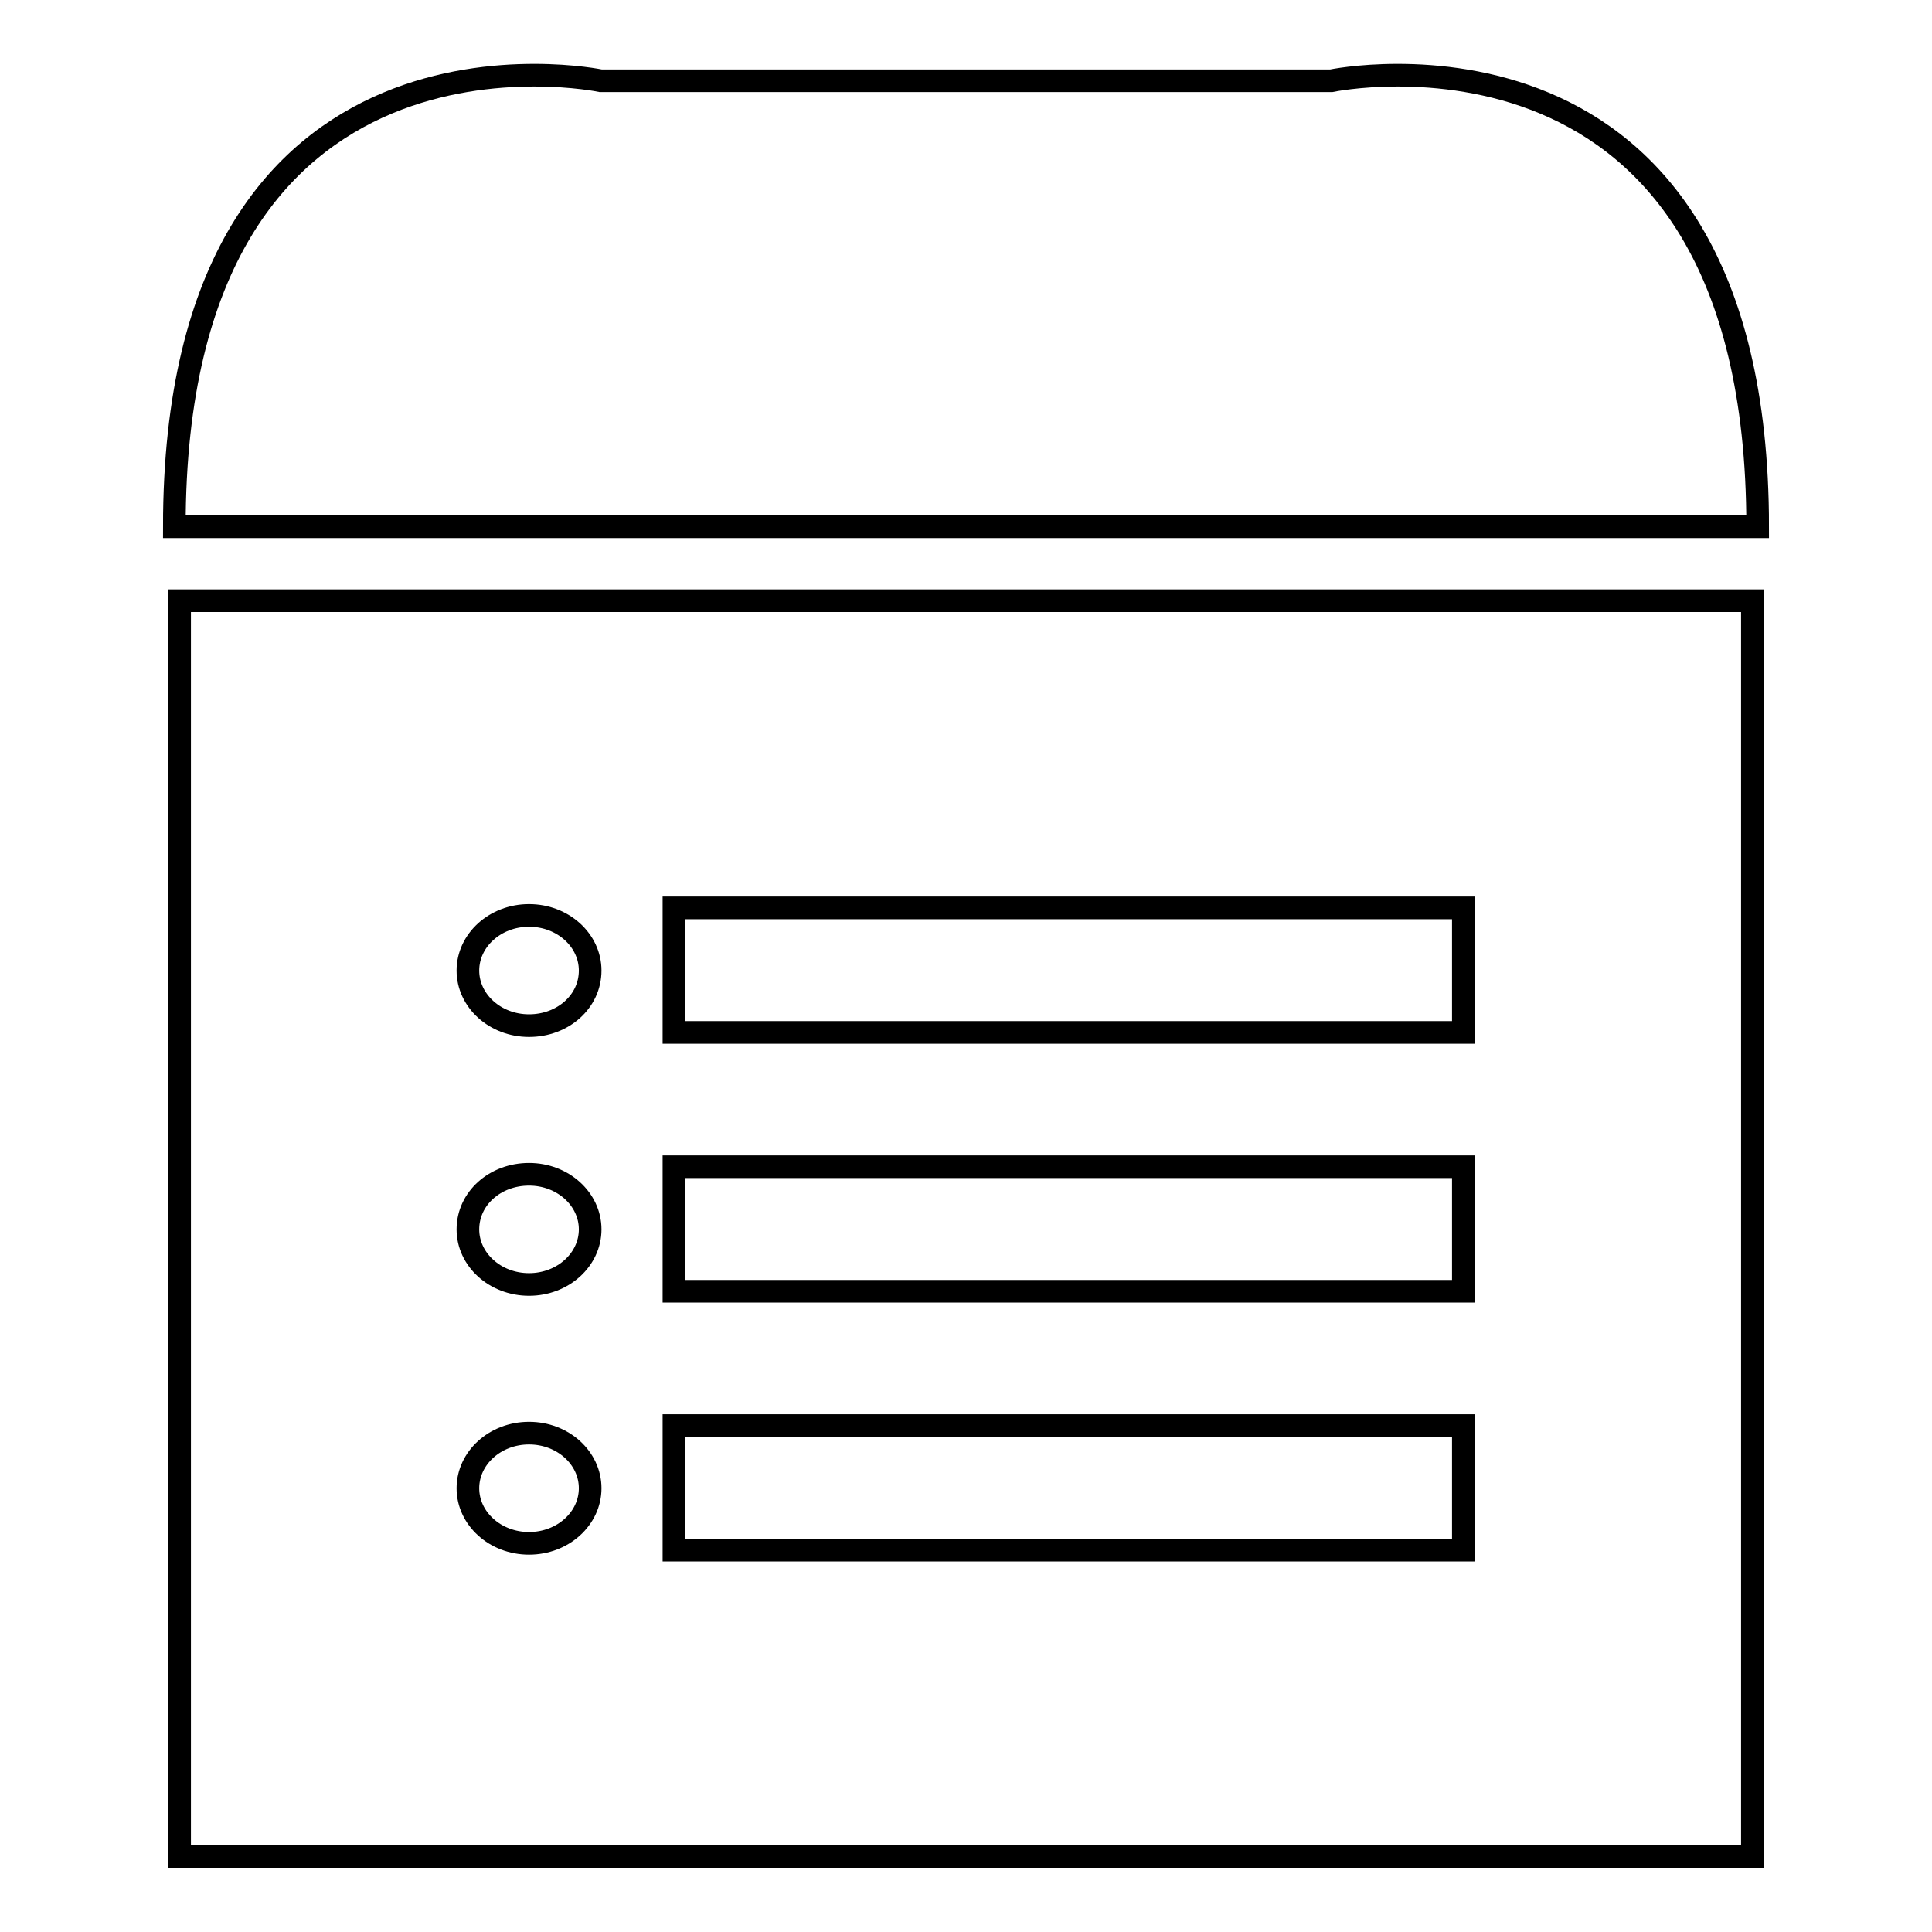
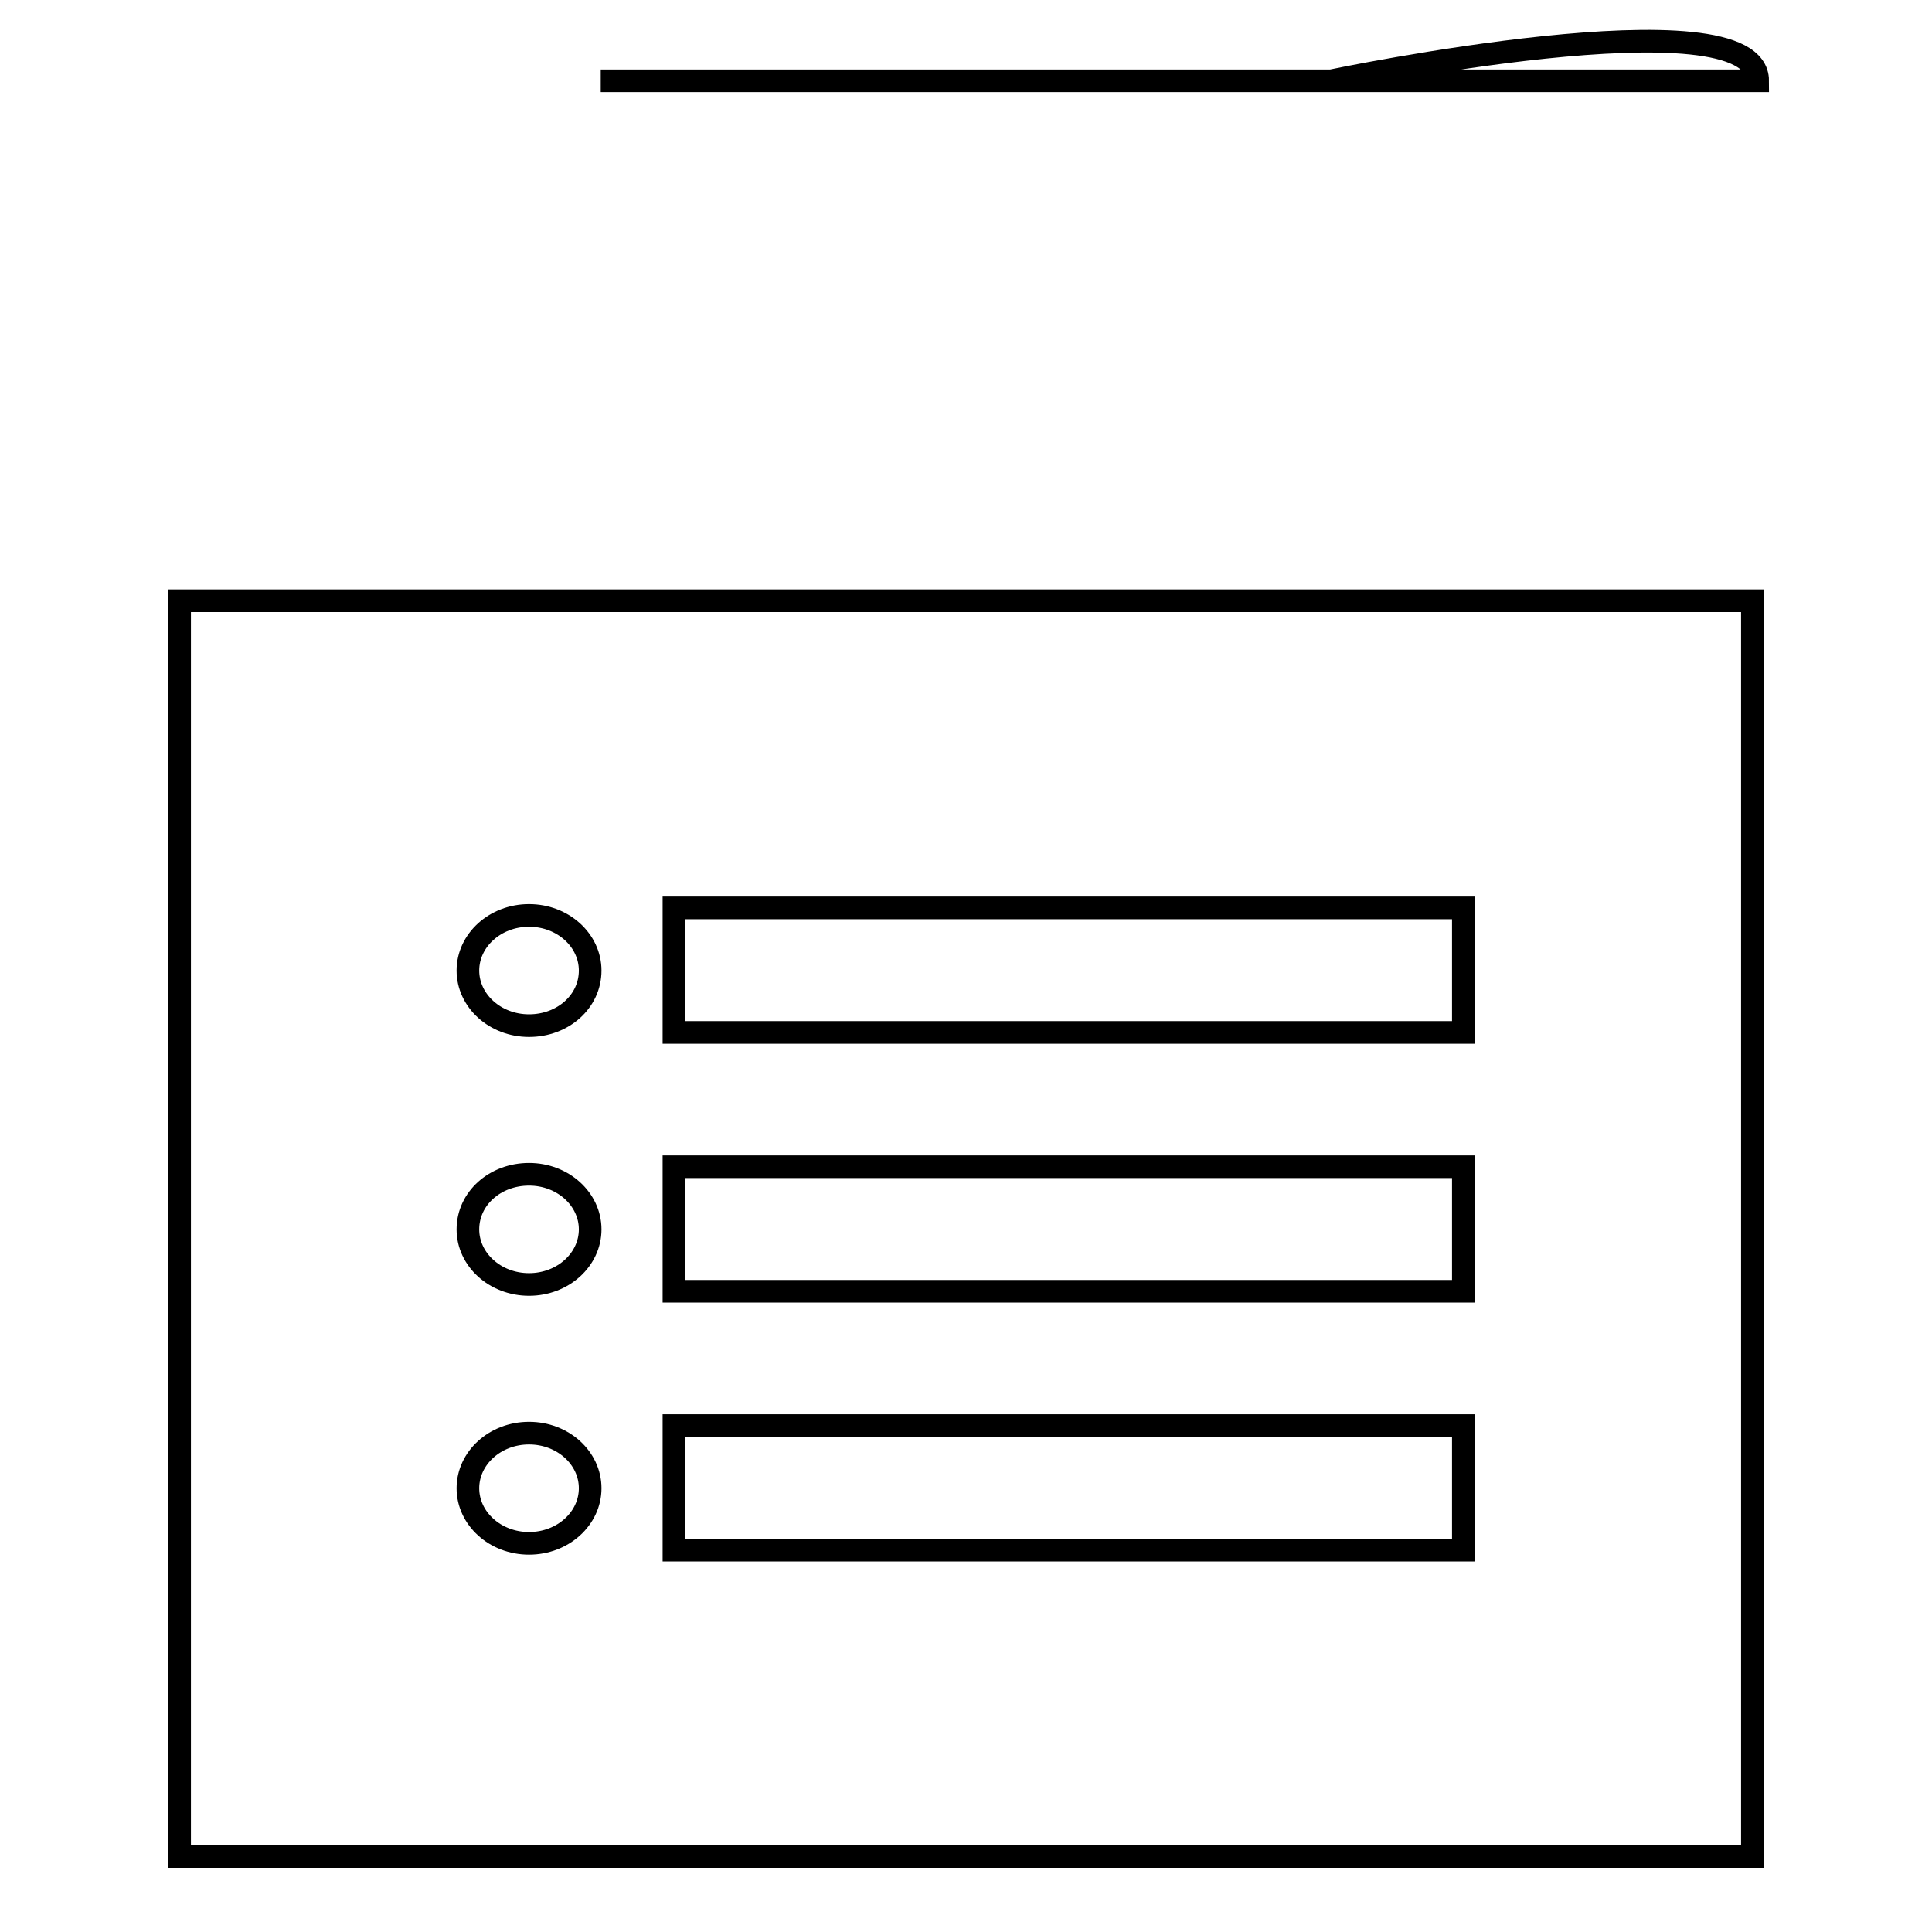
<svg xmlns="http://www.w3.org/2000/svg" version="1.1" x="0px" y="0px" viewBox="0 0 256 256" enable-background="new 0 0 256 256" xml:space="preserve">
  <g>
    <g>
-       <path stroke-width="3" fill-opacity="0" stroke="#000000" d="M163.8,131.9" />
-       <path stroke-width="3" fill-opacity="0" stroke="#000000" d="M176.4,10.7h-40.3H114H79.6c0,0-56.5-11.8-56.5,59.1H114h22.1h96.8C232.9-1.1,176.4,10.7,176.4,10.7z" />
+       <path stroke-width="3" fill-opacity="0" stroke="#000000" d="M176.4,10.7h-40.3H114H79.6H114h22.1h96.8C232.9-1.1,176.4,10.7,176.4,10.7z" />
      <path stroke-width="3" fill-opacity="0" stroke="#000000" d="M23.8,79.6V246h208.4V79.6H23.8z M70.1,204.5c-4.5,0-8.1-3.3-8.1-7.3c0-4,3.6-7.3,8.1-7.3c4.5,0,8.1,3.3,8.1,7.3S74.6,204.5,70.1,204.5z M70.1,170.2c-4.5,0-8.1-3.3-8.1-7.3c0-4.1,3.6-7.3,8.1-7.3c4.5,0,8.1,3.3,8.1,7.3C78.2,166.9,74.6,170.2,70.1,170.2z M70.1,135.9c-4.5,0-8.1-3.3-8.1-7.3c0-4,3.6-7.3,8.1-7.3c4.5,0,8.1,3.3,8.1,7.3C78.2,132.7,74.6,135.9,70.1,135.9z M193.9,205.4H89.3v-16.5h104.6V205.4z M193.9,171.1H89.3v-16.5h104.6V171.1z M193.9,136.8H89.3v-16.5h104.6V136.8z" />
    </g>
  </g>
</svg>